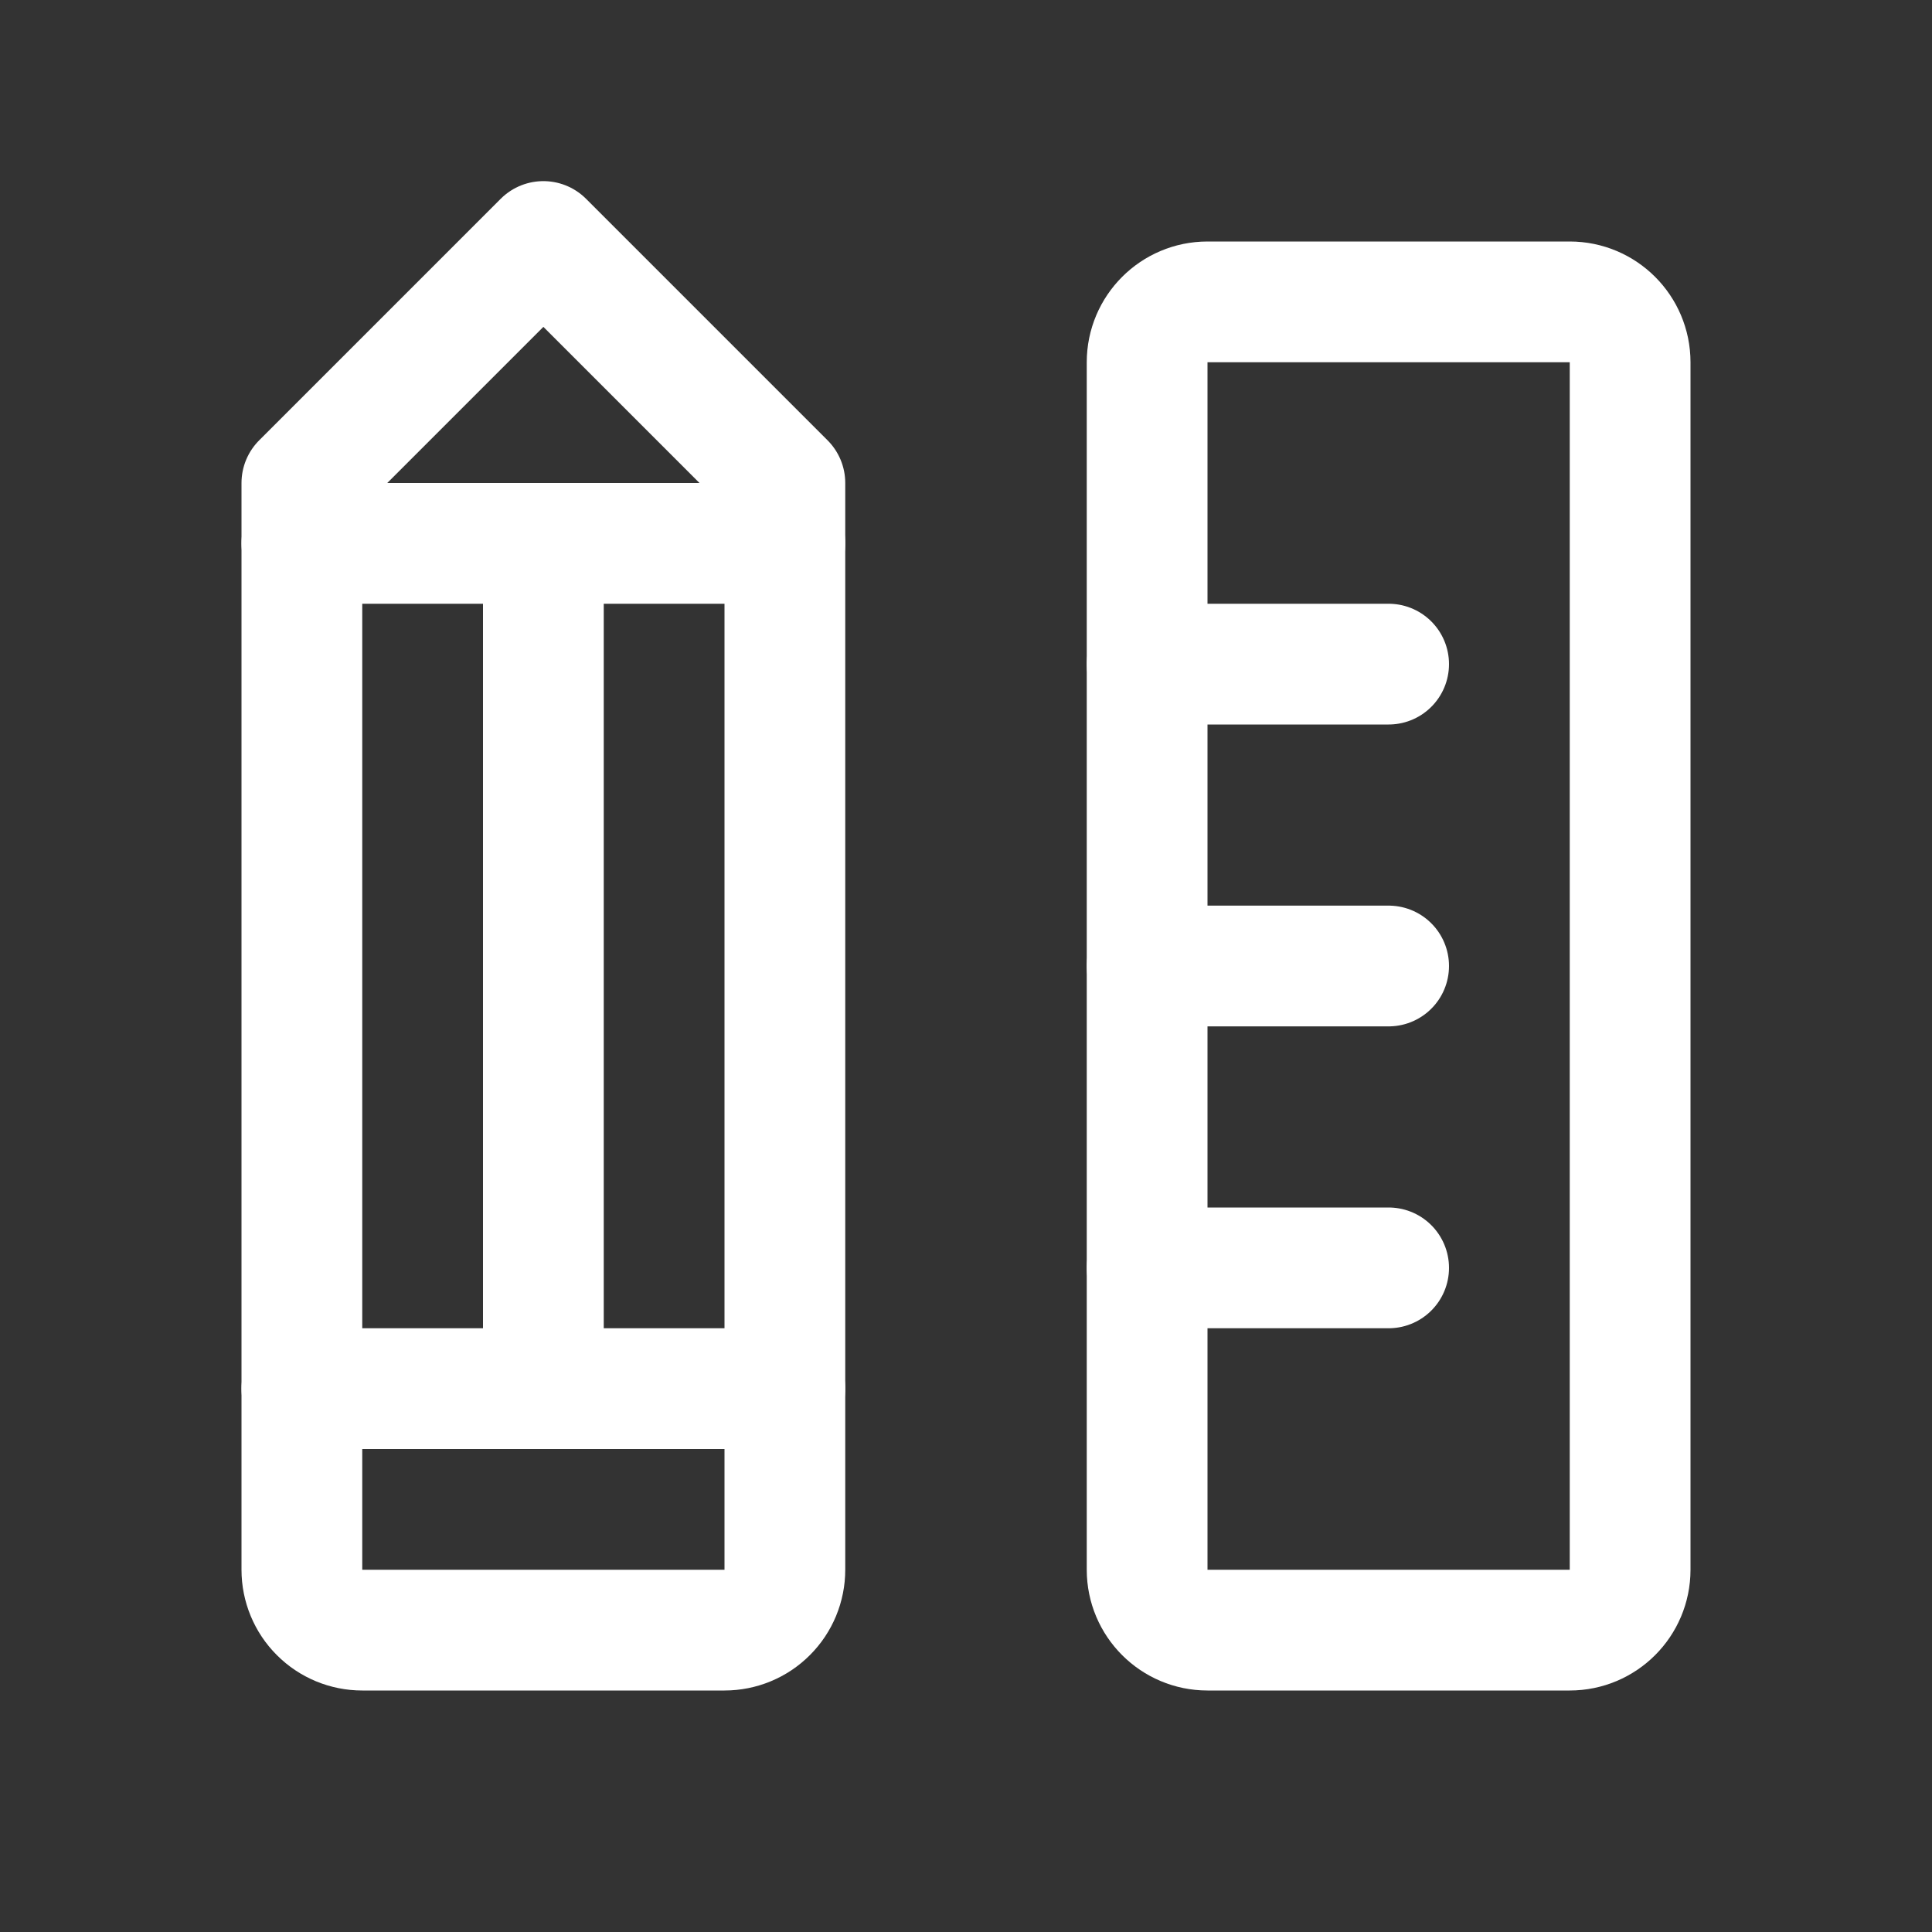
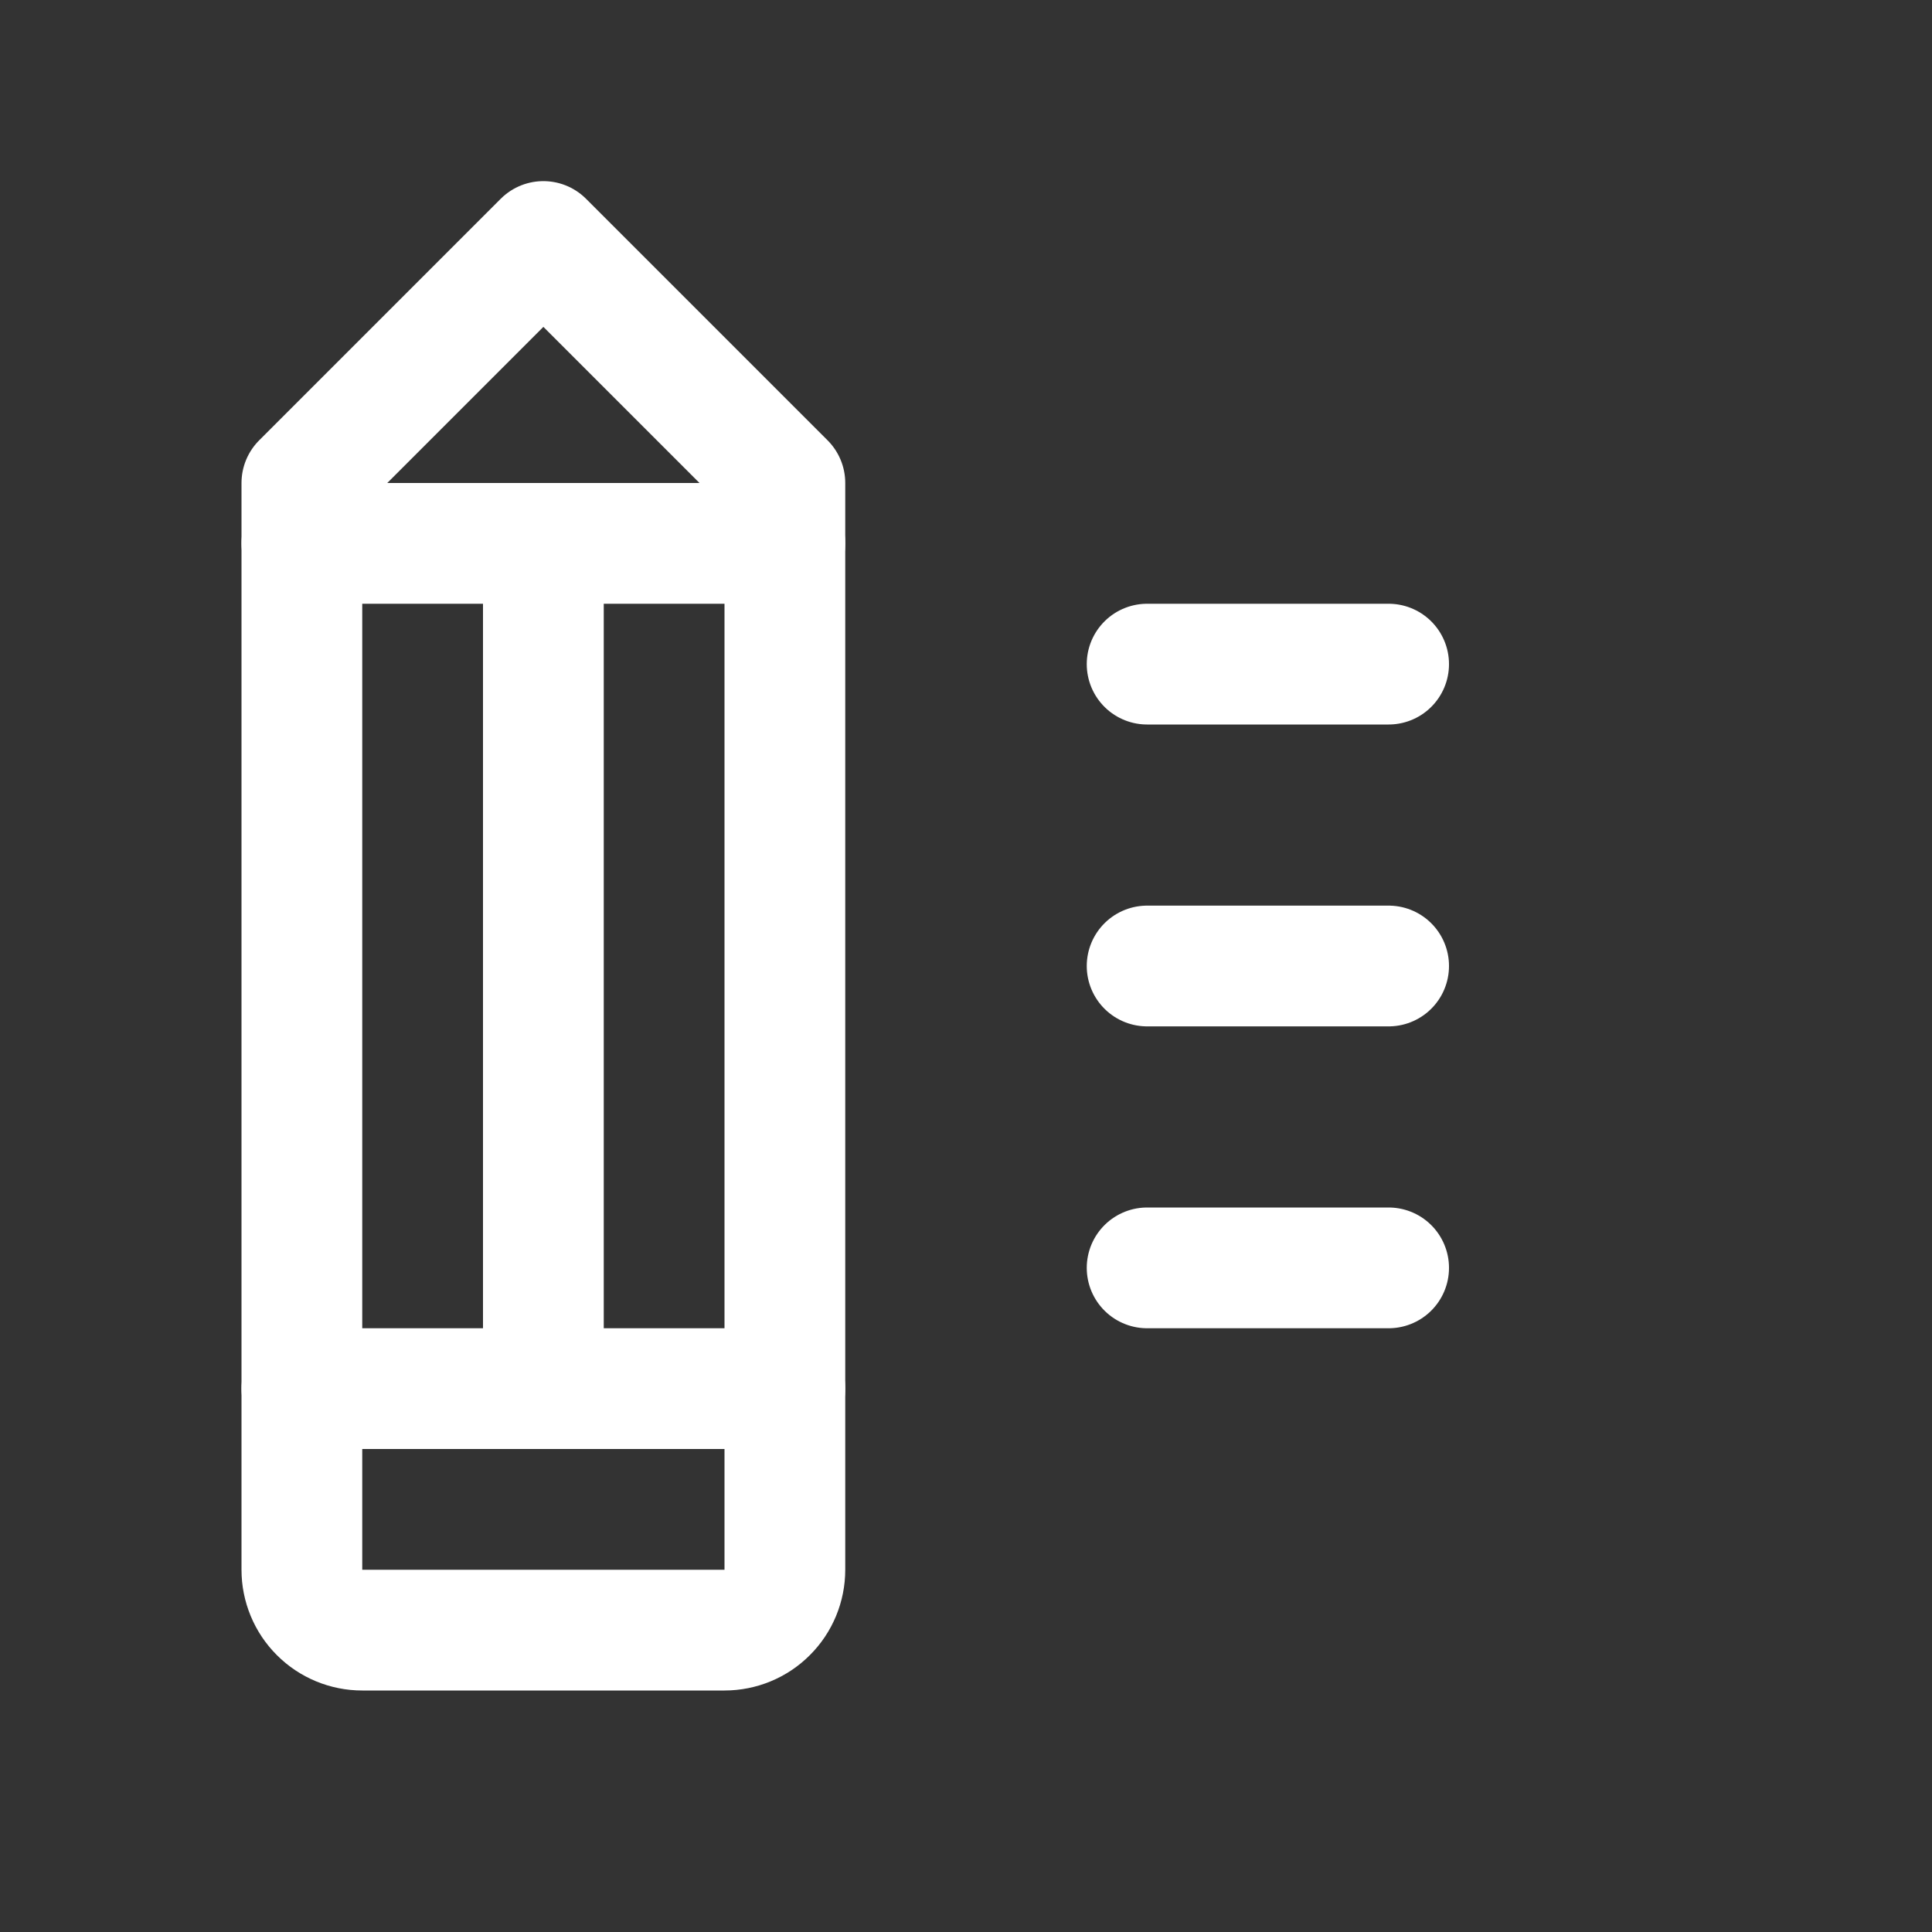
<svg xmlns="http://www.w3.org/2000/svg" width="32" height="32" viewBox="0 0 32 32" fill="none">
  <rect x="0" y="0" width="32" height="32" fill="#333333" stroke="none" />
  <g clip-path="url(#clip0_557_1269)">
-     <path d="M26 5H20C19.448 5 19 5.448 19 6V26C19 26.552 19.448 27 20 27H26C26.552 27 27 26.552 27 26V6C27 5.448 26.552 5 26 5Z" stroke="white" stroke-width="2" stroke-linecap="round" stroke-linejoin="round" />
    <path d="M19 11H23" stroke="white" stroke-width="2" stroke-linecap="round" stroke-linejoin="round" />
    <path d="M19 16H23" stroke="white" stroke-width="2" stroke-linecap="round" stroke-linejoin="round" />
    <path d="M19 21H23" stroke="white" stroke-width="2" stroke-linecap="round" stroke-linejoin="round" />
    <path d="M5 8L9 4L13 8V26C13 26.265 12.895 26.52 12.707 26.707C12.52 26.895 12.265 27 12 27H6C5.735 27 5.48 26.895 5.293 26.707C5.105 26.52 5 26.265 5 26V8Z" stroke="white" stroke-width="2" stroke-linecap="round" stroke-linejoin="round" />
    <path d="M9 9V23" stroke="white" stroke-width="2" stroke-linecap="round" stroke-linejoin="round" />
    <path d="M13 9H5" stroke="white" stroke-width="2" stroke-linecap="round" stroke-linejoin="round" />
    <path d="M13 23H5" stroke="white" stroke-width="2" stroke-linecap="round" stroke-linejoin="round" />
  </g>
  <defs>
    <clipPath id="clip0_557_1269">
      <rect width="32" height="32" fill="white" />
    </clipPath>
  </defs>
</svg>